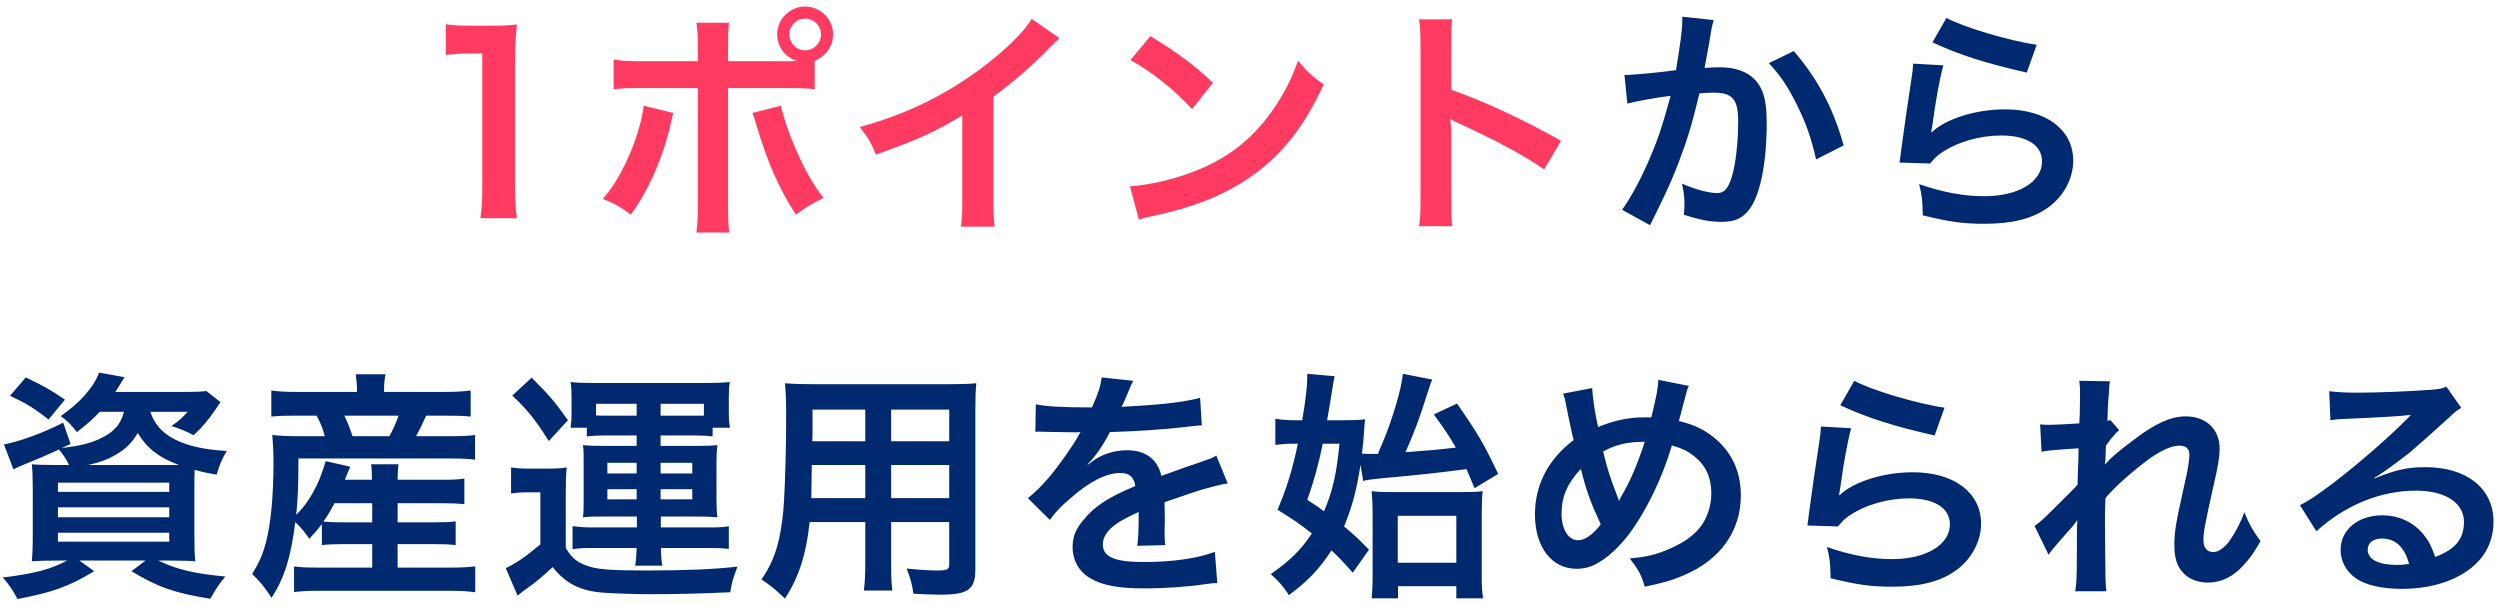
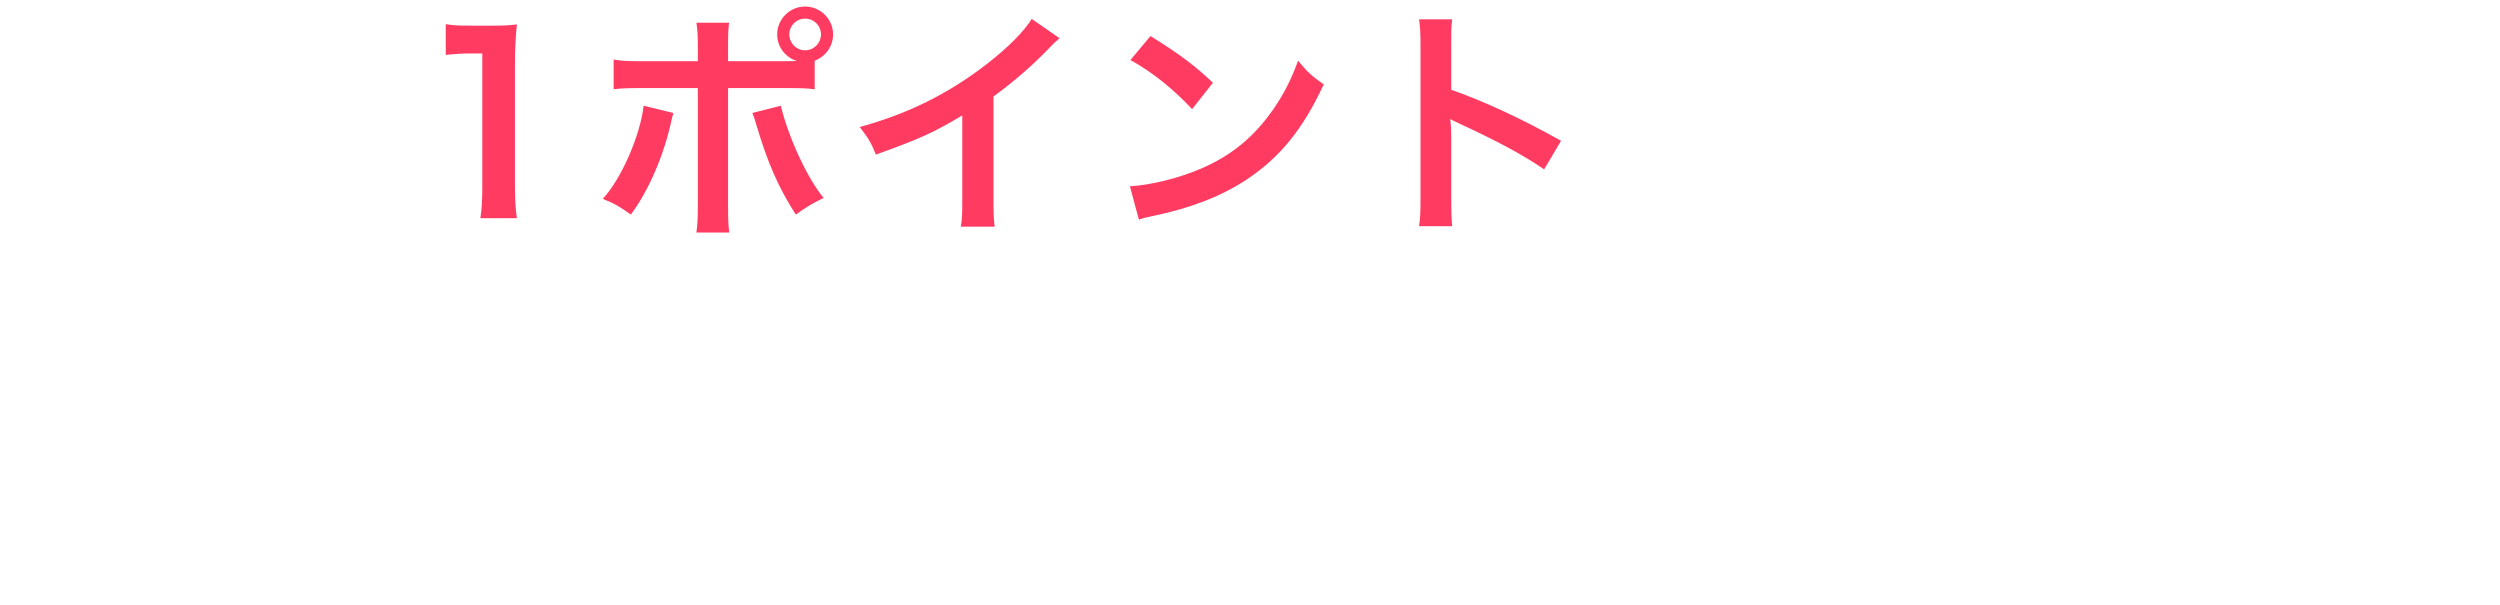
<svg xmlns="http://www.w3.org/2000/svg" width="186" height="45" viewBox="0 0 186 45" fill="none">
  <path d="M38.457 16.236H35.739C35.847 15.534 35.883 14.832 35.883 13.896V3.978H35.019C34.353 3.978 33.831 4.014 33.165 4.086V1.8C33.723 1.89 34.119 1.908 34.965 1.908H36.621C37.539 1.908 37.809 1.89 38.457 1.818C38.349 2.88 38.313 3.708 38.313 4.788V13.896C38.313 14.85 38.349 15.498 38.457 16.236ZM54.169 4.554H58.291C58.669 4.554 58.849 4.554 59.281 4.536C58.399 4.248 57.823 3.474 57.823 2.556C57.823 1.422 58.759 0.486 59.893 0.486C61.045 0.486 61.981 1.422 61.981 2.556C61.981 3.438 61.441 4.194 60.613 4.518V6.642C60.019 6.57 59.749 6.552 58.327 6.552H54.169V15.282C54.169 16.272 54.187 16.812 54.259 17.298H51.811C51.883 16.812 51.919 16.272 51.919 15.264V6.552H47.923C46.519 6.552 46.249 6.57 45.655 6.642V4.428C46.285 4.536 46.627 4.554 47.959 4.554H51.919V3.546C51.919 2.52 51.883 2.124 51.811 1.692H54.241C54.187 2.178 54.169 2.448 54.169 3.6V4.554ZM59.893 1.386C59.245 1.386 58.723 1.908 58.723 2.556C58.723 3.204 59.245 3.744 59.893 3.744C60.559 3.744 61.081 3.204 61.081 2.556C61.081 1.908 60.559 1.386 59.893 1.386ZM47.887 7.866L50.101 8.406C50.065 8.514 50.047 8.622 50.029 8.658C50.029 8.694 49.993 8.802 49.957 8.964C49.381 11.61 48.247 14.202 46.933 15.966C46.087 15.354 45.709 15.138 44.845 14.796C46.231 13.302 47.635 10.08 47.887 7.866ZM55.969 8.406L58.093 7.866C58.651 10.206 60.091 13.32 61.279 14.724C60.361 15.174 60.019 15.39 59.209 15.966C57.913 13.95 57.103 12.096 56.257 9.234C56.113 8.748 56.095 8.676 55.969 8.406ZM76.759 1.404L78.829 2.844C78.523 3.114 78.433 3.186 78.163 3.474C76.813 4.878 75.463 6.048 73.915 7.182V14.868C73.915 15.858 73.933 16.38 74.005 16.866H71.485C71.575 16.344 71.593 15.984 71.593 14.922V8.586C69.487 9.846 68.479 10.314 65.167 11.502C64.789 10.566 64.591 10.26 63.961 9.45C67.525 8.478 70.549 6.984 73.411 4.77C75.013 3.528 76.237 2.286 76.759 1.404ZM84.103 4.464L85.597 2.682C87.739 4.014 88.855 4.842 90.241 6.156L88.693 8.118C87.253 6.588 85.777 5.4 84.103 4.464ZM84.733 16.344L84.067 13.86C85.615 13.77 87.757 13.248 89.395 12.528C91.645 11.556 93.319 10.17 94.741 8.118C95.533 6.966 96.037 5.976 96.577 4.518C97.279 5.364 97.567 5.634 98.485 6.282C96.955 9.576 95.245 11.7 92.779 13.338C90.943 14.562 88.711 15.444 85.921 16.038C85.201 16.182 85.147 16.2 84.733 16.344ZM108.043 16.83H105.577C105.667 16.254 105.685 15.768 105.685 14.814V3.276C105.685 2.394 105.649 1.926 105.577 1.44H108.043C107.971 1.98 107.971 2.214 107.971 3.33V6.678C110.437 7.542 113.263 8.856 116.143 10.476L114.883 12.6C113.389 11.574 111.517 10.548 108.511 9.162C108.097 8.964 108.043 8.946 107.899 8.856C107.953 9.36 107.971 9.576 107.971 10.08V14.832C107.971 15.768 107.989 16.236 108.043 16.83Z" fill="#FF3B62" />
-   <path d="M125.161 1.242L127.501 1.494C127.447 1.656 127.393 1.854 127.357 2.052C127.321 2.286 127.303 2.376 127.249 2.664C127.195 3.042 127.195 3.042 126.943 4.392C126.871 4.788 126.871 4.824 126.817 5.058C127.339 5.022 127.591 5.004 127.933 5.004C129.121 5.004 130.003 5.328 130.597 5.958C131.209 6.642 131.443 7.506 131.443 9.144C131.443 12.24 130.921 14.706 130.057 15.696C129.553 16.29 129.013 16.506 128.059 16.506C127.231 16.506 126.493 16.362 125.287 15.984C125.305 15.624 125.323 15.372 125.323 15.192C125.323 14.724 125.287 14.364 125.143 13.662C126.115 14.094 127.141 14.364 127.771 14.364C128.293 14.364 128.581 14.022 128.851 13.14C129.139 12.204 129.319 10.566 129.319 9.036C129.319 7.38 128.905 6.894 127.483 6.894C127.123 6.894 126.853 6.912 126.439 6.948C125.899 9.144 125.737 9.684 125.341 10.854C124.711 12.654 124.225 13.806 123.181 15.912C123.091 16.092 123.091 16.092 122.911 16.452C122.857 16.56 122.857 16.578 122.767 16.758L120.679 15.606C121.219 14.886 121.939 13.59 122.551 12.222C123.325 10.458 123.577 9.702 124.297 7.128C123.379 7.236 121.669 7.542 121.075 7.704L120.859 5.58C121.525 5.58 123.703 5.364 124.693 5.22C125.017 3.276 125.161 2.178 125.161 1.584C125.161 1.512 125.161 1.386 125.161 1.242ZM131.605 4.698L133.459 3.798C135.259 5.904 136.393 8.046 137.167 10.818L135.115 11.862C134.773 10.314 134.359 9.126 133.675 7.776C133.027 6.444 132.451 5.616 131.605 4.698ZM143.773 3.15L144.817 1.332C146.059 2.016 149.497 3.042 151.531 3.33L150.793 5.4C147.715 4.698 145.825 4.104 143.773 3.15ZM142.333 4.734L144.583 4.86C144.313 5.85 144.007 7.524 143.773 9.288C143.737 9.54 143.737 9.54 143.683 9.81L143.719 9.846C144.763 8.838 146.995 8.136 149.173 8.136C152.233 8.136 154.249 9.648 154.249 11.952C154.249 13.266 153.547 14.598 152.395 15.426C151.225 16.272 149.731 16.65 147.643 16.65C146.095 16.65 145.105 16.524 143.053 16.02C143.035 14.904 142.999 14.544 142.783 13.698C144.547 14.31 146.095 14.598 147.625 14.598C150.163 14.598 151.927 13.536 151.927 12.006C151.927 10.8 150.793 10.08 148.885 10.08C147.283 10.08 145.609 10.566 144.403 11.394C144.079 11.628 143.971 11.736 143.593 12.168L141.325 12.096C141.379 11.772 141.379 11.7 141.469 11.016C141.613 9.9 141.901 7.902 142.225 5.778C142.297 5.346 142.315 5.13 142.333 4.734ZM9.224 30.636H7.424C6.92 31.176 6.434 31.608 5.714 32.148C5.3 31.59 4.994 31.284 4.508 30.96C5.894 30.024 6.992 28.8 7.37 27.72L9.26 28.062C9.152 28.26 9.152 28.26 8.954 28.566C8.846 28.764 8.774 28.872 8.576 29.16H13.85C14.588 29.16 15.02 29.142 15.344 29.088L16.406 29.916C16.262 30.114 16.226 30.186 15.992 30.528C15.434 31.32 15.128 31.698 14.408 32.382C13.868 32.094 13.4 31.896 12.752 31.698C13.328 31.302 13.544 31.104 13.958 30.636H11.186C11.744 32.418 13.598 33.372 16.874 33.552C16.496 34.182 16.334 34.578 16.118 35.316C15.398 35.19 15.128 35.136 14.48 34.956C14.462 35.442 14.462 35.964 14.462 36.522V39.852C14.462 40.68 14.48 41.436 14.534 41.76C14.12 41.724 13.382 41.706 12.626 41.706H11.78C13.148 42.372 14.462 42.678 16.766 42.894C16.316 43.434 16.136 43.686 15.65 44.55C12.968 44.118 11.708 43.668 9.782 42.498L10.826 41.706H5.912L7.01 42.498C5.138 43.632 3.932 44.064 1.304 44.568C0.89 43.812 0.746 43.596 0.206 42.966C2.582 42.678 3.77 42.354 4.994 41.706H4.274C3.446 41.706 2.816 41.724 2.366 41.76C2.402 41.436 2.438 40.716 2.438 39.96V36.414C2.438 35.568 2.42 35.046 2.366 34.542C2.744 34.578 3.374 34.596 4.202 34.596H5.138C4.922 34.146 4.706 33.822 4.382 33.444C3.338 33.93 3.122 34.02 1.79 34.56C1.52 34.668 1.34 34.758 0.998 34.92L0.296 33.066C1.484 32.832 3.104 32.256 4.706 31.446L5.246 33.03L4.598 33.336C5.912 33.174 6.65 32.994 7.334 32.688C8.45 32.184 8.972 31.608 9.224 30.636ZM6.56 34.596H12.698C12.932 34.596 12.986 34.596 13.31 34.596C11.816 34.038 10.952 33.372 10.25 32.22C9.782 32.994 9.368 33.39 8.576 33.858C8.018 34.182 7.442 34.398 6.56 34.596ZM4.31 35.91V36.594H12.59V35.91H4.31ZM4.31 37.746V38.484H12.59V37.746H4.31ZM4.31 39.636V40.302H12.59V39.636H4.31ZM4.832 29.736L3.608 31.212C2.564 30.384 1.916 29.988 0.746 29.448L1.916 28.08C3.212 28.692 3.788 29.016 4.832 29.736ZM23.948 40.554V38.988C23.66 39.366 23.498 39.564 23.012 40.086C22.652 39.564 22.382 39.24 21.968 38.844C21.644 41.472 21.158 43.002 20.204 44.478C19.61 43.578 19.358 43.272 18.764 42.714C19.304 41.796 19.556 41.238 19.79 40.338C20.15 38.934 20.348 36.918 20.348 34.344C20.348 33.624 20.312 32.958 20.258 32.364C20.96 32.436 21.5 32.454 22.31 32.454H24.164C23.984 31.788 23.894 31.572 23.552 30.924H22.022C21.068 30.924 20.69 30.942 20.186 30.996V29.052C20.672 29.124 21.23 29.16 22.148 29.16H26.558V28.98C26.558 28.602 26.522 28.26 26.468 27.846H28.682C28.61 28.224 28.574 28.548 28.574 28.98V29.16H32.984C33.92 29.16 34.496 29.124 35.018 29.052V30.996C34.496 30.942 34.046 30.924 33.092 30.924H31.706C31.346 31.716 31.256 31.914 30.95 32.454H33.326C34.298 32.454 34.838 32.436 35.342 32.364V34.2C34.766 34.128 34.262 34.11 33.326 34.11H22.202C22.202 36.198 22.166 36.936 22.04 38.304C22.544 37.8 22.904 37.332 23.3 36.612C23.714 35.856 23.876 35.46 24.236 34.308L26.054 34.722C25.874 35.172 25.874 35.172 25.658 35.694H27.674C27.674 35.136 27.656 34.848 27.602 34.542H29.654C29.6 34.92 29.582 35.172 29.582 35.694H32.822C33.704 35.694 34.1 35.676 34.55 35.604V37.512C34.028 37.458 33.632 37.44 32.804 37.44H29.582V38.862H32.282C33.128 38.862 33.452 38.844 33.902 38.79V40.554C33.38 40.5 33.074 40.482 32.282 40.482H29.582V42.228H33.65C34.37 42.228 34.91 42.192 35.36 42.138V44.064C34.82 43.992 34.28 43.956 33.596 43.956H23.606C22.994 43.956 22.508 43.974 21.878 44.046V42.138C22.328 42.21 22.796 42.228 23.57 42.228H27.692V40.482H25.604C24.956 40.482 24.452 40.5 23.948 40.554ZM27.692 37.44H24.884C24.578 38.016 24.398 38.34 24.056 38.808C24.416 38.844 24.83 38.862 25.586 38.862H27.692V37.44ZM26.234 32.454H28.97C29.294 31.86 29.42 31.572 29.654 30.924H25.622C25.91 31.536 26.018 31.824 26.234 32.454ZM47.366 32.4H44.99C44.432 32.4 44.072 32.418 43.658 32.472V31.824H42.452C42.506 31.446 42.524 31.158 42.524 30.726V29.61C42.524 29.16 42.506 28.782 42.452 28.422C42.974 28.476 43.424 28.494 44.198 28.494H52.586C53.306 28.494 53.738 28.476 54.296 28.422C54.242 28.764 54.224 29.088 54.224 29.574V30.654C54.224 31.14 54.242 31.482 54.314 31.824H53.018V32.472C52.604 32.418 52.334 32.4 51.704 32.4H49.148V33.174H51.902C52.658 33.174 52.964 33.156 53.378 33.12C53.324 33.534 53.306 33.876 53.306 34.452V37.17C53.306 37.764 53.324 38.07 53.378 38.484C52.784 38.448 52.46 38.43 51.902 38.43H49.166V39.24H52.784C53.522 39.24 53.828 39.222 54.224 39.15V40.842C53.774 40.788 53.468 40.77 52.73 40.77H49.166C49.184 41.364 49.202 41.652 49.274 42.084H47.258C47.33 41.598 47.348 41.382 47.366 40.77H44.036C43.406 40.77 43.028 40.788 42.596 40.86V39.15C43.028 39.204 43.514 39.24 44.018 39.24H47.384V38.43H44.81C44.144 38.43 43.91 38.43 43.37 38.484C43.424 38.07 43.424 37.89 43.424 37.17V34.452C43.424 33.66 43.424 33.516 43.37 33.12C43.802 33.156 44.126 33.174 44.81 33.174H47.366V32.4ZM47.366 30.924V30.042H44.342V30.906C44.54 30.924 44.666 30.924 44.9 30.924H47.366ZM49.148 30.924H51.884C52.01 30.924 52.01 30.924 52.37 30.924V30.042H49.148V30.924ZM47.366 34.434H45.188V35.226H47.366V34.434ZM49.148 34.434V35.226H51.506V34.434H49.148ZM47.366 36.396H45.188V37.152H47.366V36.396ZM49.148 36.396V37.152H51.506V36.396H49.148ZM38.114 29.43L39.554 28.098C40.994 29.538 41.282 29.898 42.254 31.266L40.832 32.814C39.878 31.284 39.194 30.438 38.114 29.43ZM38.024 36.72V34.776C38.51 34.848 38.798 34.866 39.464 34.866H40.796C41.318 34.866 41.732 34.848 42.164 34.776C42.11 35.334 42.092 35.766 42.092 36.738V40.77C42.56 41.562 43.01 41.904 43.928 42.174C44.594 42.372 45.674 42.444 48.086 42.444C51.038 42.444 53.144 42.354 54.872 42.156C54.566 42.93 54.44 43.344 54.332 44.064C51.902 44.172 50.39 44.208 48.302 44.208C47.222 44.208 45.692 44.154 44.954 44.1C43.19 43.974 42.128 43.452 41.12 42.192C40.238 43.002 39.842 43.344 39.032 43.902C38.888 44.01 38.708 44.154 38.51 44.316L37.628 42.264C38.294 41.976 39.122 41.418 40.202 40.5V36.63H39.248C38.762 36.63 38.51 36.648 38.024 36.72ZM64.376 38.844H60.236C59.984 41.238 59.444 42.93 58.4 44.532C57.644 43.812 57.392 43.614 56.654 43.11C57.302 42.174 57.716 41.22 57.968 40.068C58.148 39.222 58.274 38.286 58.328 37.314C58.418 35.802 58.49 33.246 58.49 31.122C58.49 29.826 58.472 29.25 58.4 28.512C59.03 28.566 59.498 28.584 60.47 28.584H70.568C71.576 28.584 72.08 28.566 72.638 28.512C72.584 29.124 72.566 29.574 72.566 30.546V42.372C72.566 43.866 72.026 44.244 69.974 44.244C69.416 44.244 68.498 44.208 67.958 44.172C67.868 43.488 67.742 43.056 67.454 42.3C68.354 42.39 69.146 42.444 69.722 42.444C70.46 42.444 70.622 42.372 70.622 41.994V38.844H66.302V41.796C66.302 42.84 66.32 43.416 66.392 43.938H64.268C64.34 43.398 64.376 42.876 64.376 41.814V38.844ZM64.376 37.062V34.596H60.398C60.398 35.118 60.38 35.478 60.38 35.73C60.362 36.576 60.362 36.702 60.362 37.062H64.376ZM66.302 37.062H70.622V34.596H66.302V37.062ZM64.376 32.832V30.474H60.452V32.328L60.434 32.832H64.376ZM66.302 32.832H70.622V30.474H66.302V32.832ZM77.03 32.13L77.066 30.078C77.804 30.24 78.956 30.312 81.242 30.312C81.728 29.232 81.89 28.692 81.962 28.08L84.32 28.332C84.212 28.512 84.212 28.512 83.6 29.952C83.51 30.15 83.474 30.204 83.438 30.276C83.582 30.258 83.582 30.258 84.572 30.204C86.66 30.078 88.298 29.88 89.288 29.592L89.414 31.644C88.91 31.68 88.91 31.68 87.992 31.788C86.678 31.95 84.392 32.094 82.574 32.148C82.052 33.174 81.548 33.894 80.918 34.542L80.936 34.578C81.062 34.488 81.062 34.488 81.296 34.308C81.962 33.804 82.916 33.498 83.834 33.498C85.238 33.498 86.12 34.164 86.408 35.406C87.794 34.902 88.712 34.578 89.162 34.434C90.134 34.092 90.206 34.074 90.494 33.894L91.34 35.964C90.836 36.036 90.296 36.18 89.342 36.45C89.09 36.522 88.19 36.828 86.642 37.368V37.566C86.66 38.034 86.66 38.034 86.66 38.286C86.66 38.466 86.66 38.772 86.66 39.006C86.642 39.312 86.642 39.474 86.642 39.6C86.642 39.996 86.66 40.248 86.696 40.554L84.608 40.608C84.68 40.284 84.716 39.366 84.716 38.52C84.716 38.268 84.716 38.268 84.716 38.088C83.834 38.502 83.366 38.754 82.988 39.024C82.358 39.492 82.052 39.978 82.052 40.5C82.052 41.436 82.916 41.814 85.094 41.814C87.254 41.814 89.108 41.544 90.386 41.058L90.566 43.38C90.26 43.38 90.17 43.398 89.738 43.452C88.442 43.65 86.714 43.776 85.13 43.776C83.222 43.776 82.034 43.56 81.116 43.02C80.288 42.552 79.802 41.688 79.802 40.698C79.802 39.96 80.018 39.384 80.594 38.7C81.404 37.692 82.43 37.008 84.464 36.162C84.374 35.496 84.014 35.19 83.366 35.19C82.322 35.19 81.062 35.82 79.676 37.044C78.92 37.674 78.506 38.124 78.11 38.682L76.472 37.062C76.94 36.702 77.462 36.198 78.092 35.46C78.794 34.632 79.892 33.066 80.252 32.382C80.324 32.238 80.324 32.238 80.396 32.148C80.324 32.148 80.09 32.166 80.09 32.166C79.802 32.166 78.218 32.13 77.822 32.13C77.48 32.112 77.48 32.112 77.318 32.112C77.264 32.112 77.156 32.112 77.03 32.13ZM101.42 35.784L101.222 34.578C100.934 36.468 100.592 37.728 99.998 39.168C100.718 39.762 101.024 40.05 101.852 40.896L100.646 42.606C99.908 41.778 99.62 41.472 99.062 40.95C98.18 42.3 97.406 43.146 95.894 44.28C95.498 43.65 95.12 43.218 94.544 42.714C95.966 41.724 96.776 40.932 97.604 39.69C96.686 38.97 96.272 38.682 95.048 37.926C95.732 36.324 96.164 34.92 96.56 33.012H96.164C95.714 33.012 95.282 33.048 94.886 33.102V31.158C95.336 31.23 95.804 31.266 96.344 31.266H96.884C97.136 29.79 97.262 28.728 97.262 28.026C97.262 27.99 97.262 27.9 97.262 27.81L99.296 27.99C99.242 28.206 99.188 28.53 99.098 29.106C98.99 29.772 98.972 29.934 98.738 31.266H99.926C100.664 31.266 101.15 31.248 101.564 31.194C101.528 31.5 101.528 31.5 101.492 32.022C101.438 32.724 101.42 33.048 101.33 33.75C101.546 33.768 101.654 33.768 101.852 33.768C102.104 33.768 102.122 33.768 102.518 33.768C102.626 33.48 102.626 33.48 102.842 32.994C103.616 31.158 104.282 28.89 104.372 27.81L106.568 28.242C106.46 28.458 106.424 28.548 106.19 29.286C105.596 31.176 105.308 31.95 104.57 33.642C106.712 33.48 106.73 33.48 108.314 33.3C107.846 32.49 107.522 31.986 106.676 30.834L108.404 30.024C109.952 32.256 110.402 33.012 111.464 35.262L109.7 36.324C109.412 35.604 109.358 35.478 109.106 34.902C106.604 35.226 105.398 35.352 102.95 35.568C102.032 35.658 101.78 35.694 101.42 35.784ZM99.656 33.012H98.414C98.108 34.524 97.748 35.82 97.262 37.188C97.982 37.656 98.216 37.818 98.504 38.034C99.152 36.558 99.44 35.244 99.656 33.012ZM104.012 43.614V44.514H102.05C102.086 44.118 102.122 43.668 102.122 42.894V38.232C102.122 37.548 102.086 36.99 102.05 36.54C102.464 36.594 102.95 36.612 103.58 36.612H108.638C109.466 36.612 109.952 36.594 110.312 36.54C110.258 37.026 110.24 37.476 110.24 38.358V42.714C110.24 43.524 110.258 44.046 110.348 44.514H108.35V43.614H104.012ZM103.994 38.376V41.868H108.35V38.376H103.994ZM116.288 29.286L118.466 28.872C118.484 29.556 118.682 30.852 118.898 31.77C120.122 31.266 121.184 31.05 122.372 31.05C122.48 31.05 122.642 31.05 122.858 31.05C123.236 29.52 123.362 28.854 123.38 28.26L125.648 28.71C125.54 28.926 125.504 29.052 125.468 29.214C125.216 30.186 124.982 31.068 124.91 31.32C125.972 31.59 126.62 31.878 127.322 32.4C128.762 33.462 129.518 34.992 129.518 36.864C129.518 39.51 127.988 41.652 125.306 42.786C124.442 43.164 123.758 43.362 122.372 43.65C122.102 42.75 121.94 42.444 121.256 41.544C122.498 41.436 123.2 41.274 124.19 40.842C125.414 40.32 126.224 39.69 126.71 38.916C127.106 38.25 127.322 37.494 127.322 36.702C127.322 35.514 126.908 34.614 126.008 33.912C125.522 33.534 125.126 33.354 124.388 33.138C123.668 35.604 122.426 38.142 121.112 39.852C120.464 40.68 119.69 41.418 118.97 41.832C118.412 42.174 117.908 42.318 117.296 42.318C115.442 42.318 114.2 40.698 114.2 38.268C114.2 36.054 115.208 34.146 117.08 32.742C116.99 32.472 116.666 30.906 116.468 29.898C116.432 29.664 116.396 29.556 116.288 29.286ZM117.62 34.884C116.612 35.946 116.18 36.954 116.18 38.214C116.18 39.384 116.684 40.194 117.404 40.194C117.908 40.194 118.484 39.798 119.096 39.024C118.268 37.206 117.98 36.378 117.62 34.884ZM120.446 37.26H120.464C120.518 37.134 120.518 37.116 120.572 37.026C121.292 35.802 121.778 34.668 122.372 32.868C121.13 32.868 120.23 33.066 119.276 33.588C119.564 34.83 119.798 35.568 120.356 36.99C120.41 37.134 120.428 37.17 120.446 37.26ZM136.916 30.15L137.96 28.332C139.202 29.016 142.64 30.042 144.674 30.33L143.936 32.4C140.858 31.698 138.968 31.104 136.916 30.15ZM135.476 31.734L137.726 31.86C137.456 32.85 137.15 34.524 136.916 36.288C136.88 36.54 136.88 36.54 136.826 36.81L136.862 36.846C137.906 35.838 140.138 35.136 142.316 35.136C145.376 35.136 147.392 36.648 147.392 38.952C147.392 40.266 146.69 41.598 145.538 42.426C144.368 43.272 142.874 43.65 140.786 43.65C139.238 43.65 138.248 43.524 136.196 43.02C136.178 41.904 136.142 41.544 135.926 40.698C137.69 41.31 139.238 41.598 140.768 41.598C143.306 41.598 145.07 40.536 145.07 39.006C145.07 37.8 143.936 37.08 142.028 37.08C140.426 37.08 138.752 37.566 137.546 38.394C137.222 38.628 137.114 38.736 136.736 39.168L134.468 39.096C134.522 38.772 134.522 38.7 134.612 38.016C134.756 36.9 135.044 34.902 135.368 32.778C135.44 32.346 135.458 32.13 135.476 31.734ZM156.608 34.542H156.626C157.148 33.966 157.526 33.642 158.822 32.67C160.388 31.482 161.522 30.978 162.62 30.978C164.132 30.978 165.14 31.932 165.14 33.372C165.14 33.966 165.014 34.74 164.69 36.126C164.078 38.844 163.934 39.6 163.934 40.176C163.934 40.752 164.204 41.076 164.672 41.076C165.068 41.076 165.554 40.716 165.932 40.158C166.364 39.528 166.76 38.754 166.976 38.106C167.372 39.06 167.588 39.438 168.182 40.266C167.642 41.202 167.39 41.544 166.922 42.048C166.13 42.93 165.248 43.344 164.258 43.344C163.664 43.344 163.106 43.164 162.71 42.876C162.062 42.372 161.774 41.706 161.774 40.608C161.774 39.564 161.846 39.078 162.512 36.09C162.782 34.938 162.89 34.236 162.89 33.822C162.89 33.39 162.638 33.156 162.152 33.156C161.576 33.156 160.802 33.498 159.92 34.128C158.606 35.1 157.328 36.234 156.644 37.062C156.608 37.872 156.608 38.376 156.608 38.88C156.608 39.024 156.608 39.024 156.626 41.022C156.644 43.272 156.644 43.326 156.716 43.992H154.394C154.502 43.254 154.502 43.254 154.52 41.13C154.52 39.204 154.52 39.204 154.556 38.718L154.52 38.736C154.358 38.988 154.16 39.222 153.242 40.248C152.846 40.698 152.594 41.004 152.414 41.274L151.37 39.132C151.784 38.844 152.072 38.574 152.54 38.106C154.232 36.432 154.232 36.432 154.574 36.054C154.592 35.19 154.592 34.992 154.628 34.29C154.628 33.876 154.646 33.84 154.646 33.354C152.738 33.48 152.378 33.516 151.892 33.606L151.784 31.572C152.108 31.608 152.27 31.608 152.522 31.608C152.864 31.608 153.854 31.554 154.7 31.5C154.718 31.23 154.718 31.23 154.736 30.816C154.736 30.312 154.754 29.754 154.754 29.34C154.754 28.872 154.754 28.746 154.7 28.332L156.986 28.368C156.932 28.584 156.932 28.62 156.914 29.034C156.914 29.124 156.896 29.358 156.86 29.718C156.842 30.078 156.824 30.222 156.788 31.32C156.806 31.32 156.878 31.284 157.004 31.248L157.67 32.004C157.49 32.148 157.418 32.22 157.148 32.544C157.058 32.634 157.058 32.634 156.896 32.868C156.824 32.976 156.788 33.012 156.68 33.156L156.644 34.218C156.644 34.218 156.626 34.326 156.608 34.542ZM176.642 35.55L176.678 35.586C178.316 34.938 179.108 34.758 180.458 34.758C183.536 34.758 185.516 36.342 185.516 38.808C185.516 40.518 184.67 41.886 183.068 42.786C181.898 43.452 180.368 43.812 178.712 43.812C177.2 43.812 175.94 43.524 175.22 42.984C174.536 42.48 174.14 41.724 174.14 40.914C174.14 39.42 175.436 38.34 177.236 38.34C178.496 38.34 179.594 38.862 180.35 39.816C180.71 40.266 180.908 40.662 181.178 41.436C182.672 40.878 183.32 40.104 183.32 38.826C183.32 37.422 181.934 36.504 179.756 36.504C177.128 36.504 174.5 37.566 172.34 39.528L171.116 37.584C171.746 37.278 172.466 36.792 173.654 35.892C175.328 34.614 177.668 32.598 179.036 31.212C179.072 31.176 179.252 30.996 179.36 30.888L179.342 30.87C178.658 30.96 177.506 31.032 174.248 31.176C173.852 31.194 173.726 31.212 173.384 31.266L173.294 29.106C173.906 29.178 174.428 29.214 175.418 29.214C176.948 29.214 179.144 29.124 180.89 28.998C181.52 28.944 181.718 28.908 182.006 28.764L183.122 30.348C182.816 30.51 182.69 30.618 182.186 31.086C181.286 31.914 179.972 33.084 179.36 33.606C179.036 33.876 177.74 34.848 177.38 35.082C176.93 35.388 176.93 35.388 176.642 35.55ZM179.234 41.958C178.91 40.716 178.226 40.068 177.218 40.068C176.57 40.068 176.156 40.392 176.156 40.896C176.156 41.616 176.966 42.03 178.298 42.03C178.64 42.03 178.73 42.03 179.234 41.958Z" fill="#002970" />
</svg>